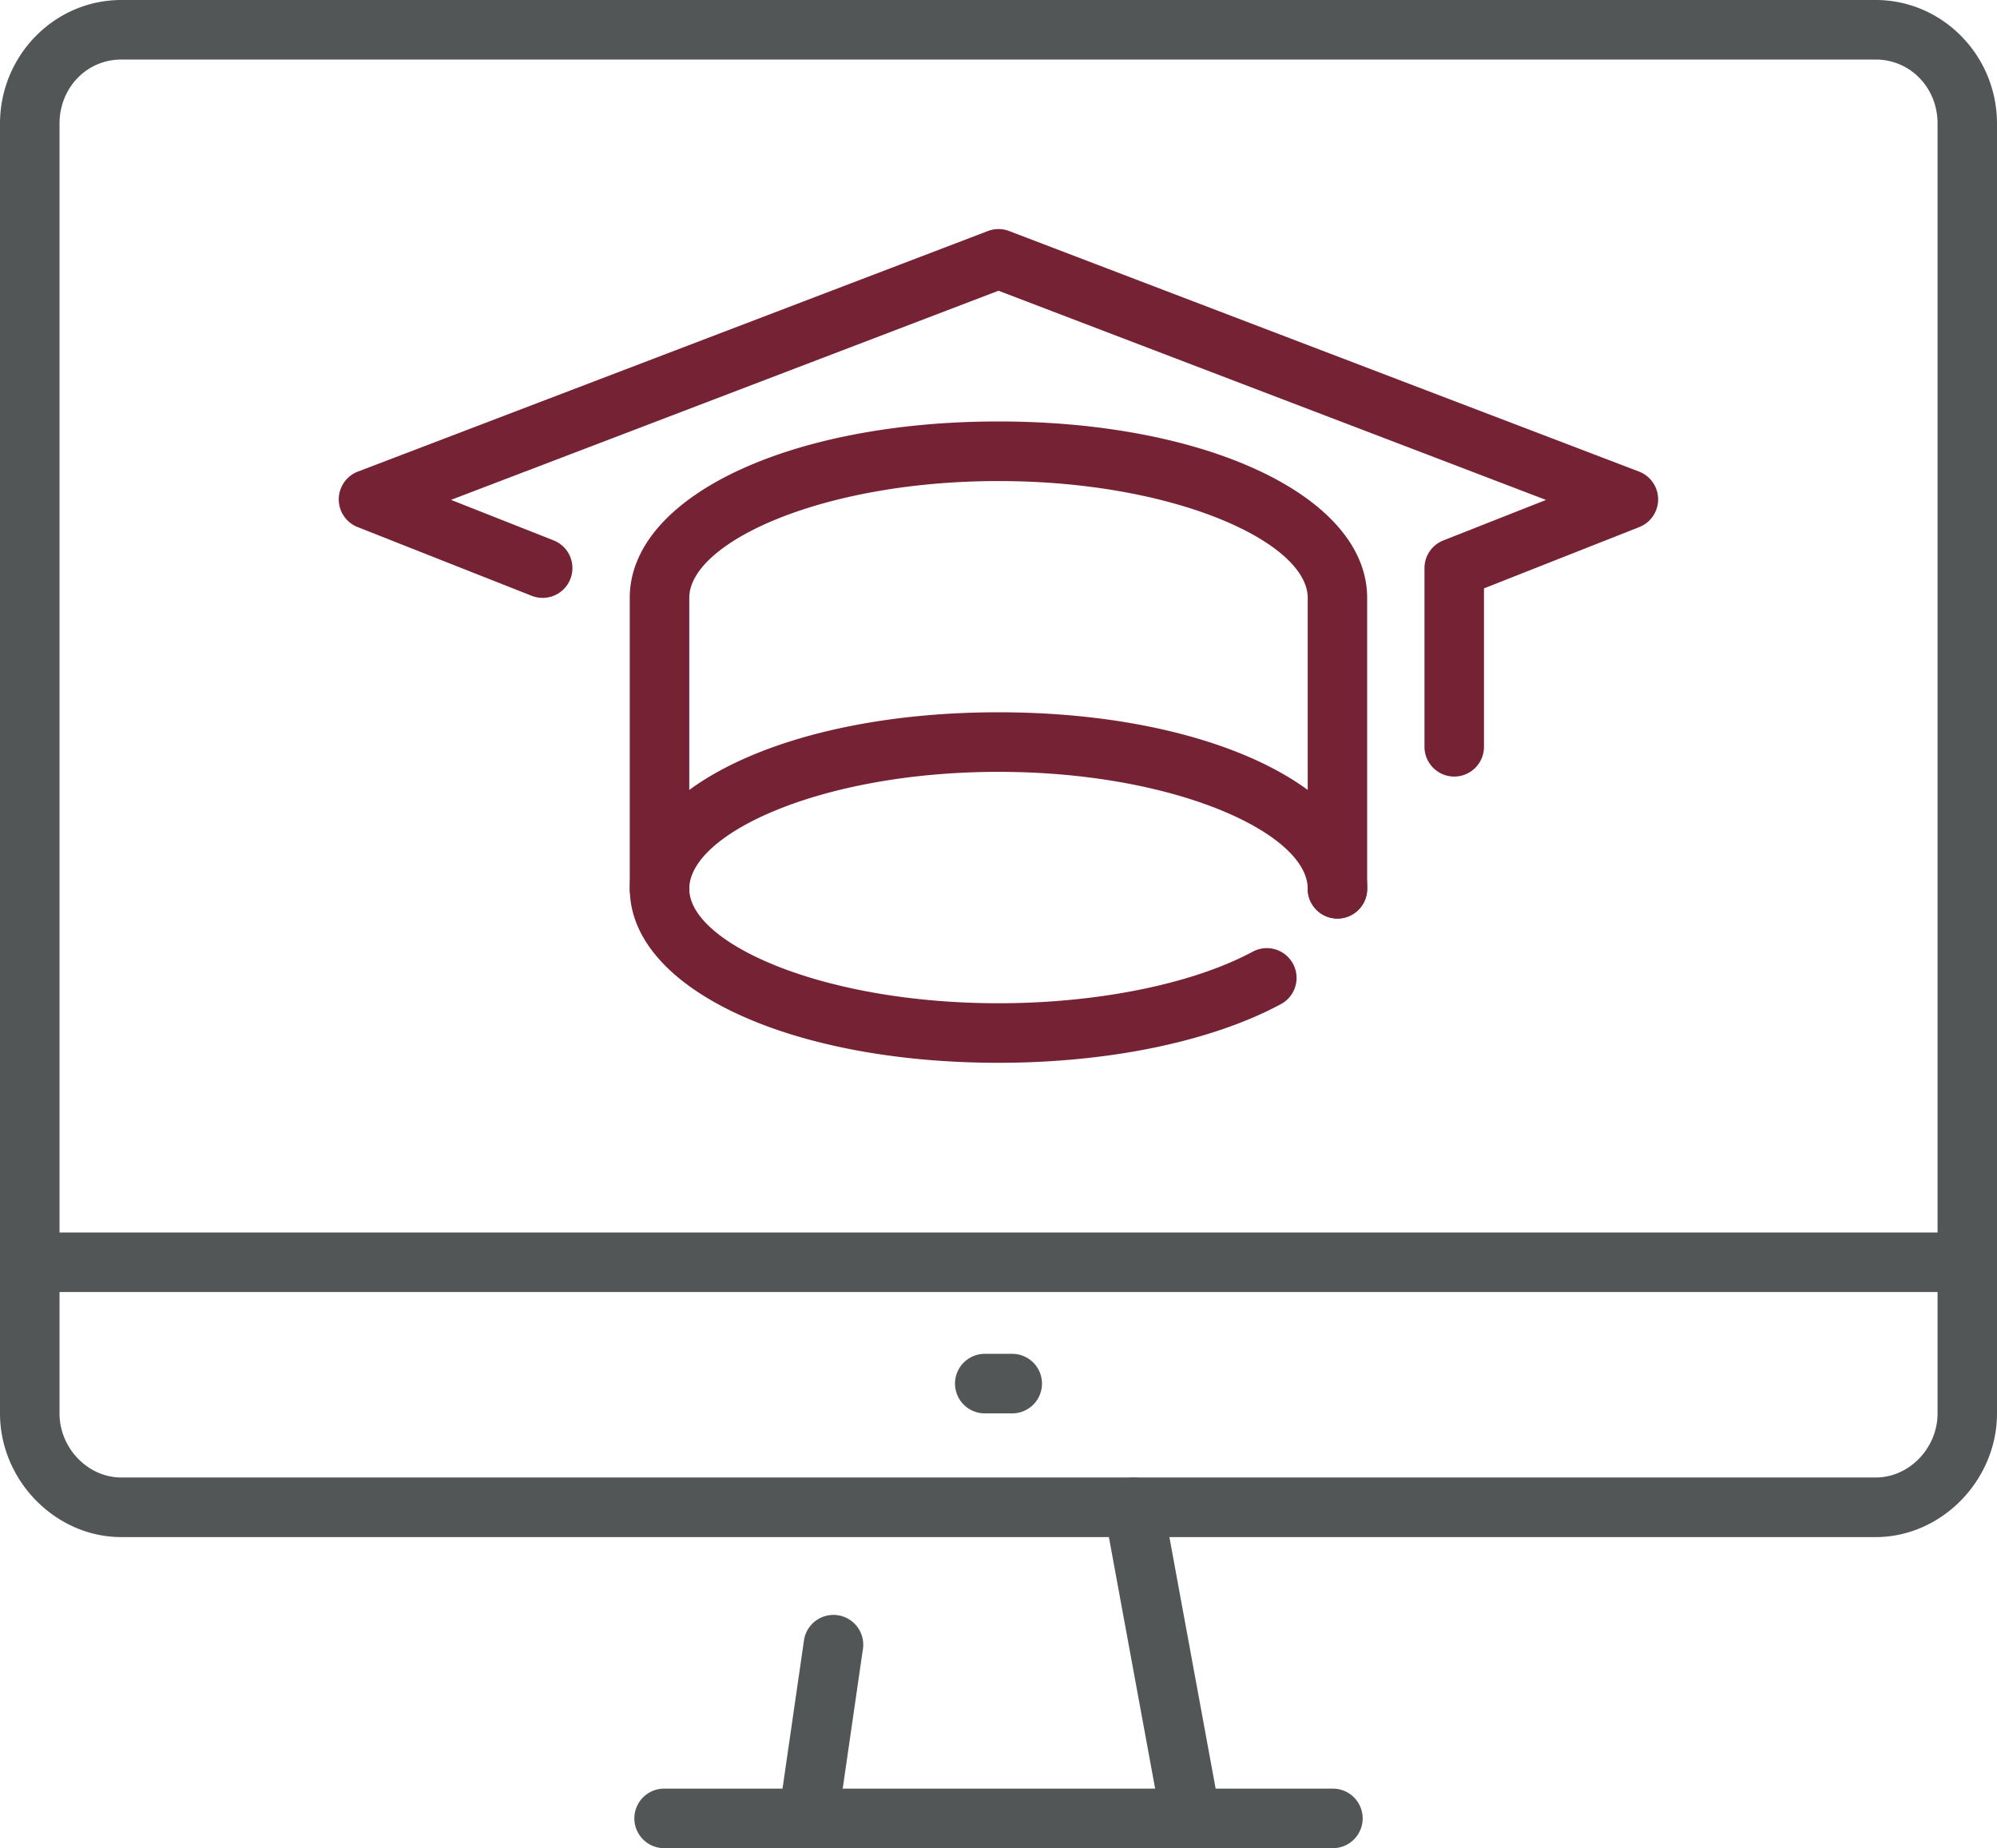
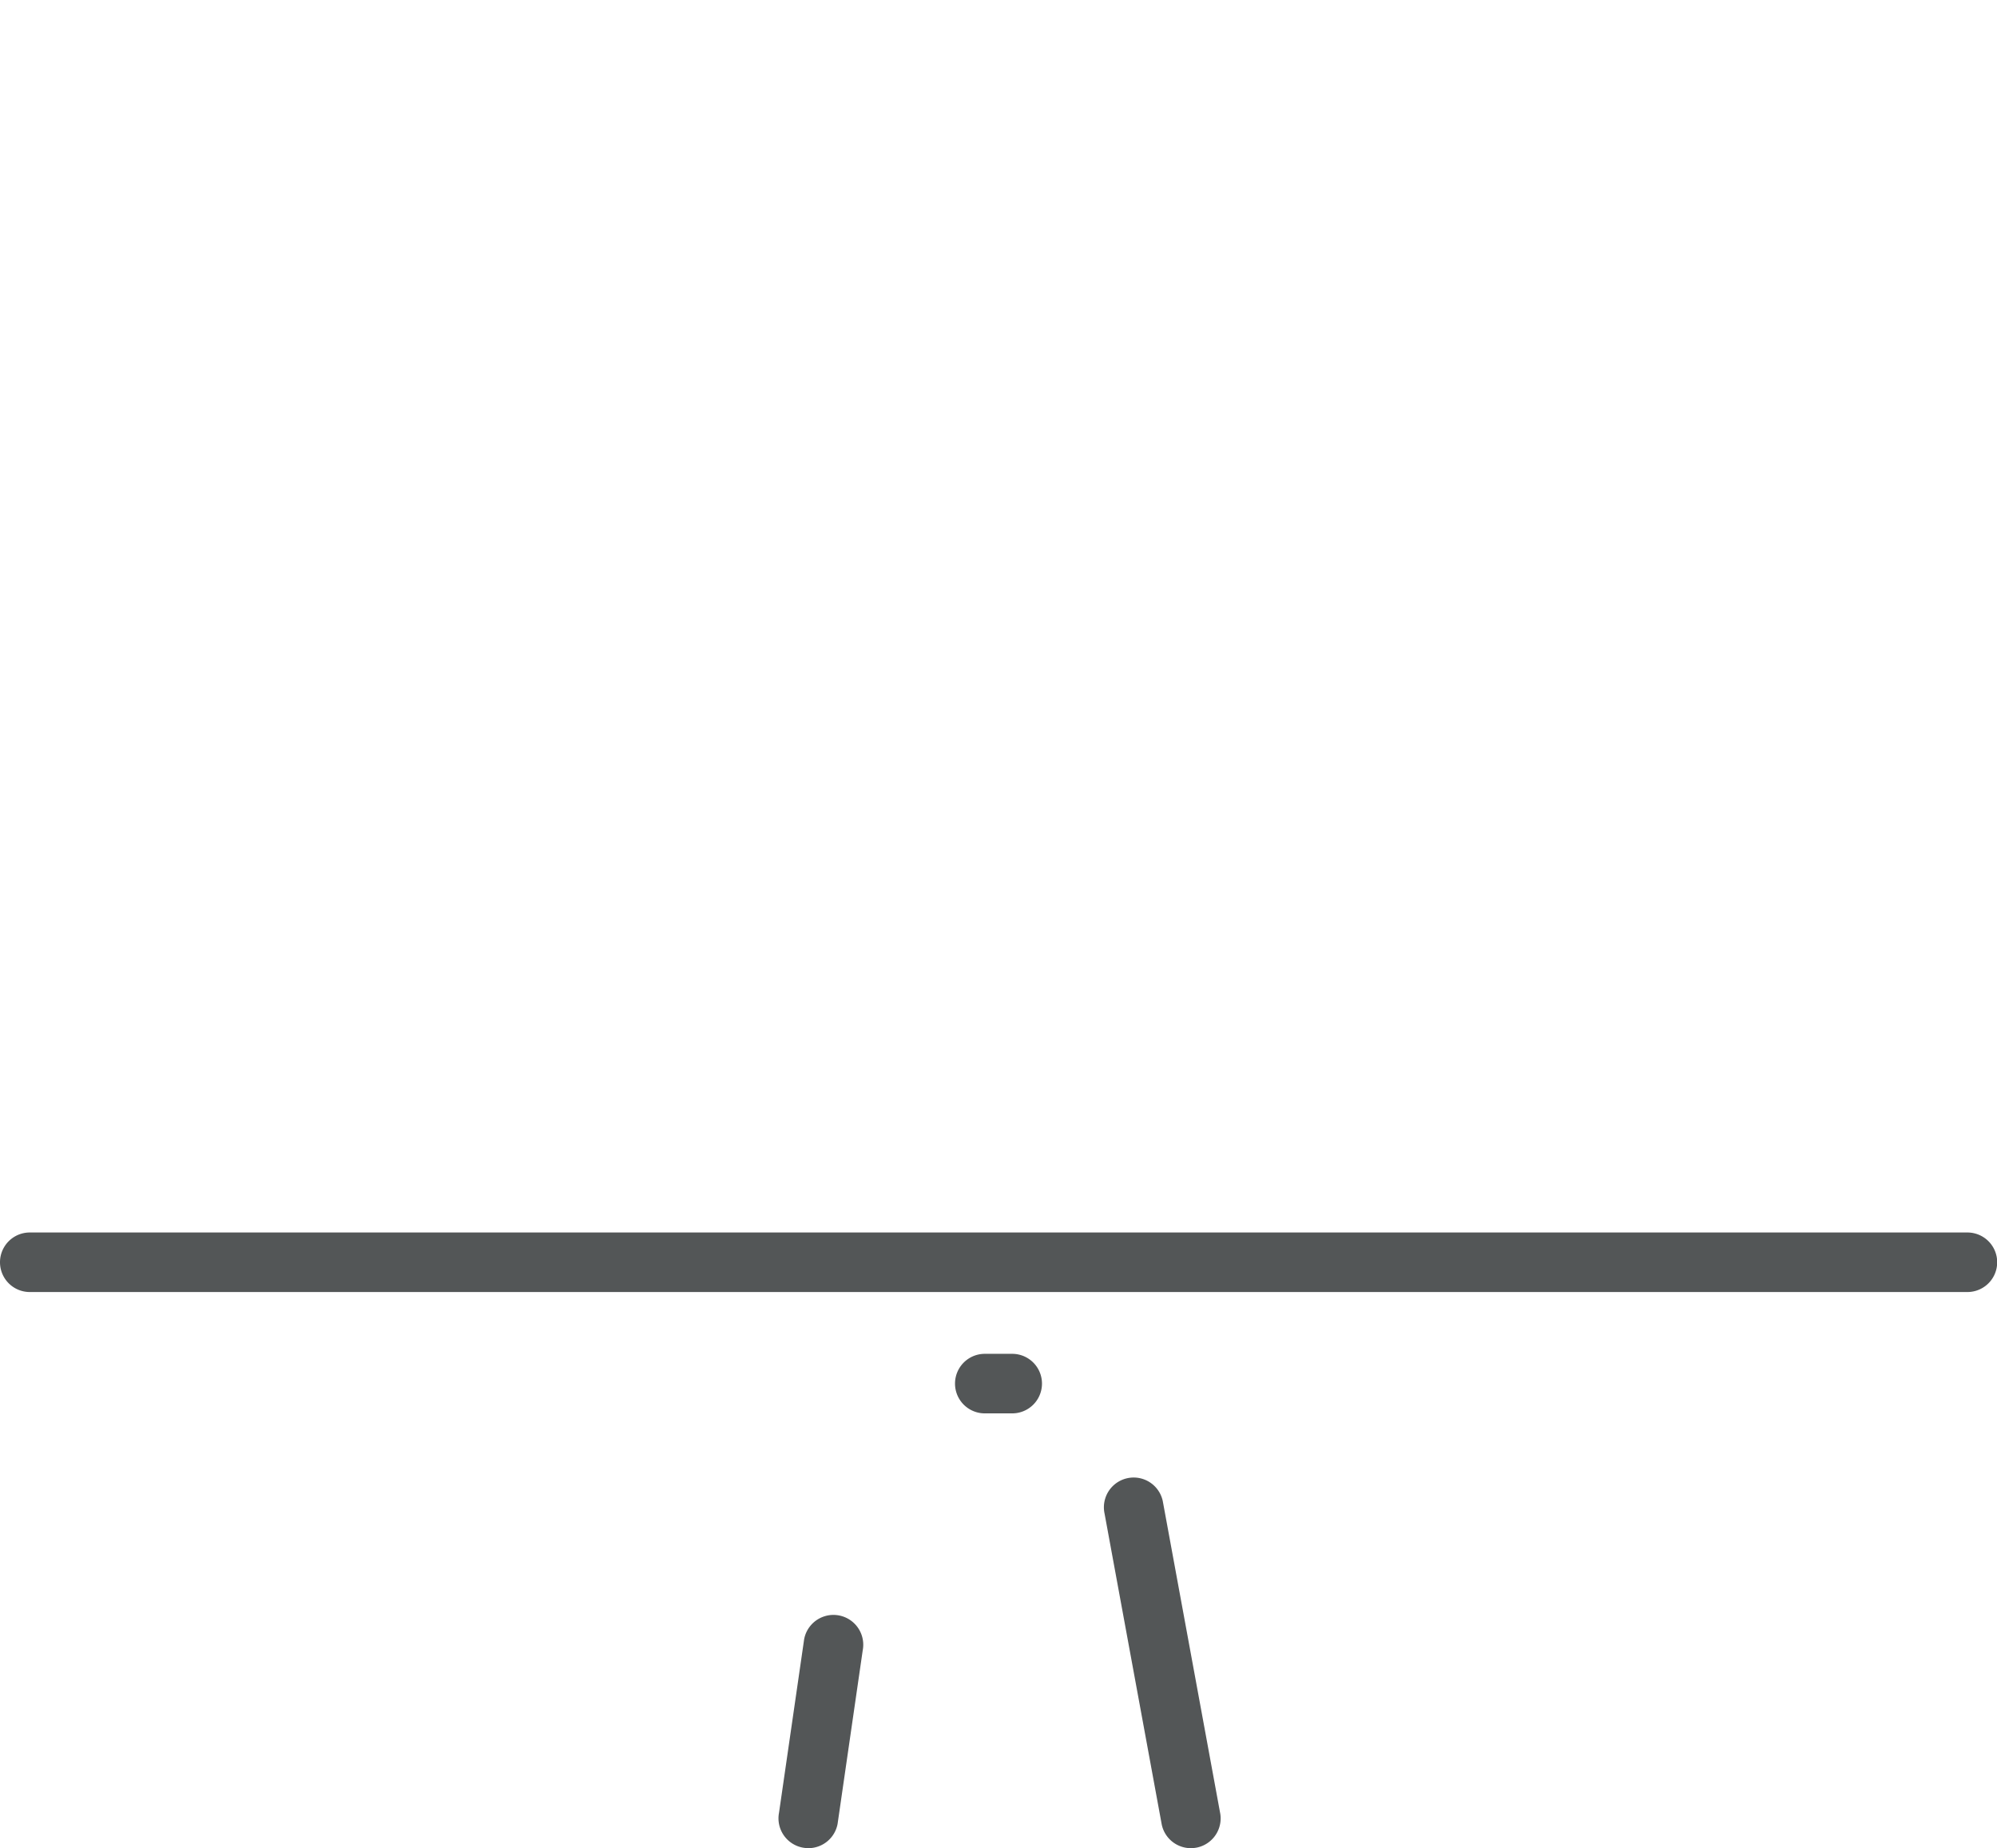
<svg xmlns="http://www.w3.org/2000/svg" id="Layer_1" data-name="Layer 1" viewBox="0 0 670.94 620.81">
  <defs>
    <style>.cls-1{fill:#752235}.cls-2{fill:#535657}</style>
  </defs>
-   <path class="cls-1" d="M488.59 260.85a10 10 0 0 1-10-10v-60a10 10 0 0 1 6.31-9.31l34.52-13.61-183.95-70.27-183.94 70.25L186 181.52a10 10 0 0 1-7.37 18.61l-58.48-23.08a10 10 0 0 1 .11-18.65l211.63-80.79a10 10 0 0 1 7.16 0l211.6 80.79a10 10 0 0 1 .1 18.65l-52.17 20.59v53.2a10 10 0 0 1-9.99 10.01ZM335.47 357c-70.62 0-123.87-25.15-123.87-58.48 0-33.79 53.25-59.26 123.87-59.26s123.88 25.47 123.88 59.26a10 10 0 1 1-20 0c0-18.53-44.43-39.25-103.89-39.25S231.58 280 231.58 298.56c0 18.16 44.42 38.44 103.89 38.44 33.22 0 65.11-6.45 85.31-17.27a10 10 0 1 1 9.44 17.63C406.91 349.87 372.37 357 335.47 357Z" />
-   <path class="cls-1" d="M449.36 308.57a10 10 0 0 1-10-10v-97.74c0-18.53-44.43-39.24-103.89-39.24s-103.89 20.71-103.89 39.24v97.73a10 10 0 1 1-20 0v-97.73c0-33.78 53.25-59.26 123.87-59.26s123.88 25.48 123.88 59.26v97.73a10 10 0 0 1-9.97 10.01Z" />
-   <path class="cls-2" d="M630.17 516.32H40.77c-22.11 0-40.77-19-40.77-41.56V41.55C0 18.65 18.29 0 40.77 0h589.4c22.48 0 40.77 18.65 40.77 41.55v433.21c0 22.52-18.66 41.56-40.77 41.56ZM40.77 20C29.13 20 20 29.48 20 41.55v433.21c0 11.68 9.51 21.54 20.78 21.54h589.4c11.27 0 20.79-9.86 20.79-21.54V41.55C651 29.48 641.81 20 630.17 20ZM447.82 620.81H223.13a10 10 0 0 1 0-20h224.69a10 10 0 0 1 0 20Z" />
  <path class="cls-2" d="M271.61 620.81a11.17 11.17 0 0 1-1.88-.18 10 10 0 0 1-8-11.72l8.45-58.33a10 10 0 0 1 19.67 3.79l-8.45 58.33a10 10 0 0 1-9.79 8.11ZM400.1 620.81a10 10 0 0 1-9.78-7.91L371.1 508.4a10 10 0 1 1 19.56-4.18l19.22 104.49a10 10 0 0 1-7.68 11.88 10.94 10.94 0 0 1-2.1.22ZM661 434H10a10 10 0 0 1 0-20h651a10 10 0 0 1 0 20ZM340.08 474.76h-9.22a10 10 0 0 1 0-20h9.22a10 10 0 0 1 0 20Z" />
</svg>